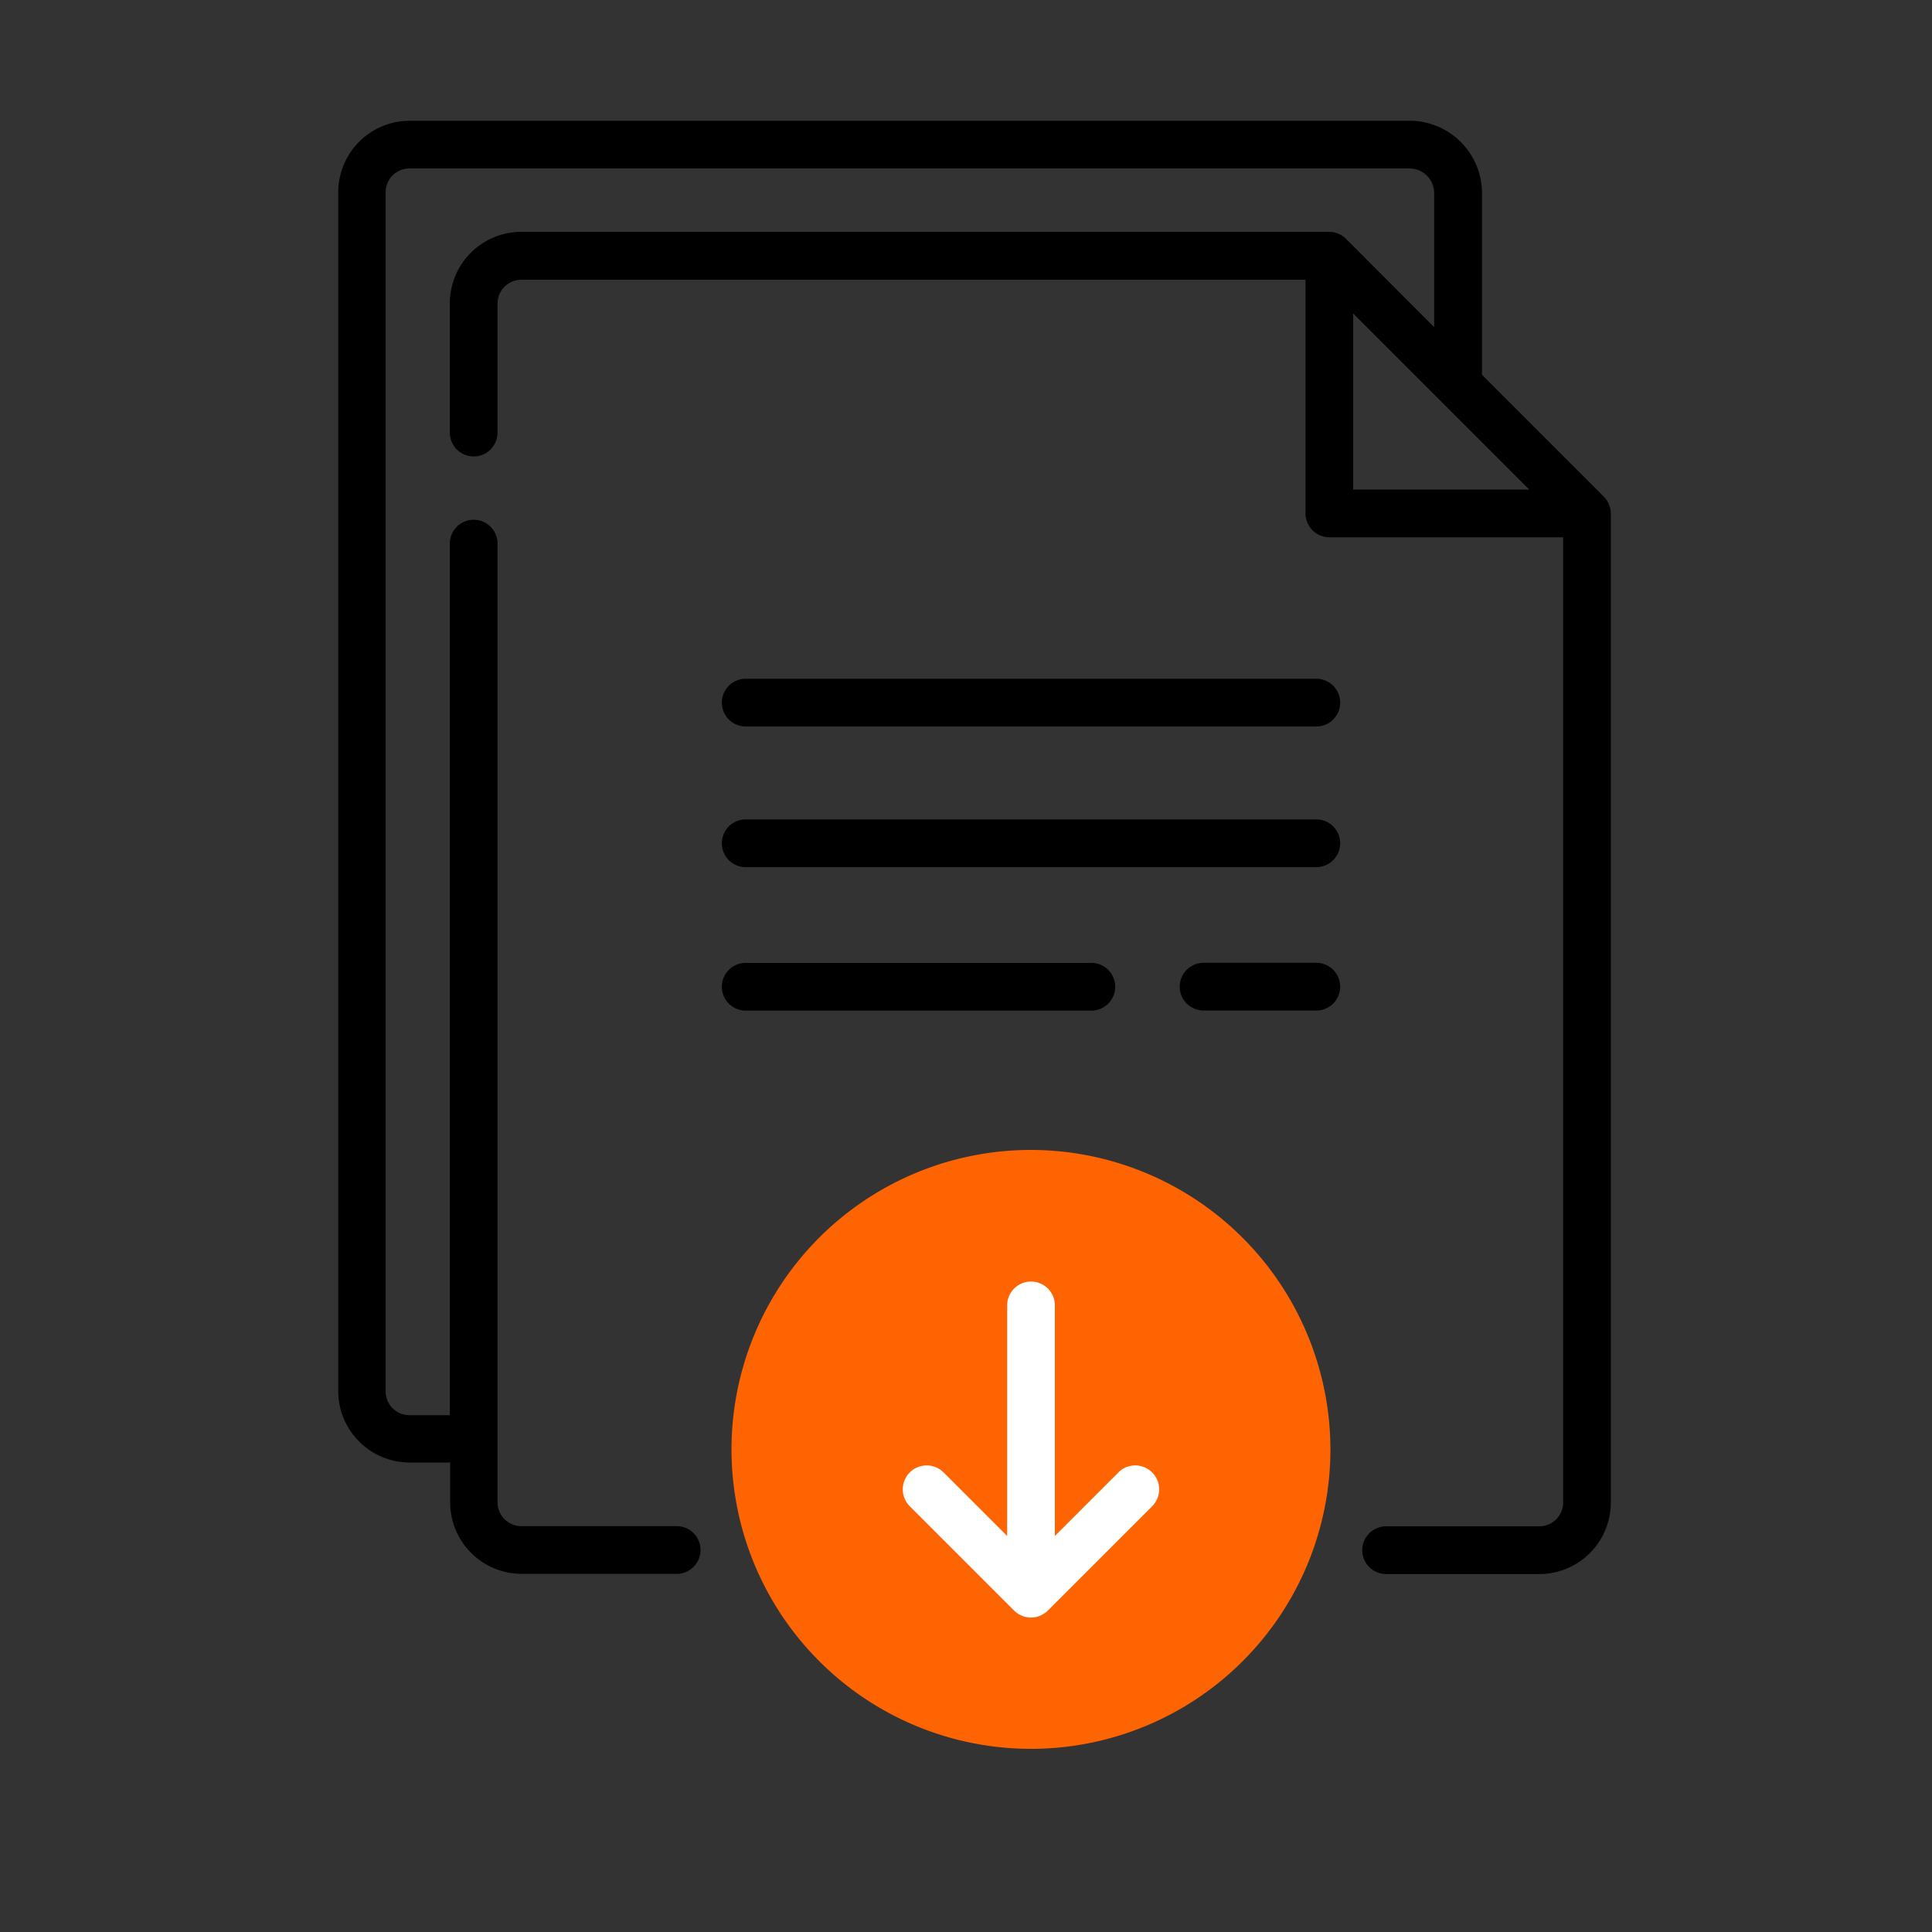
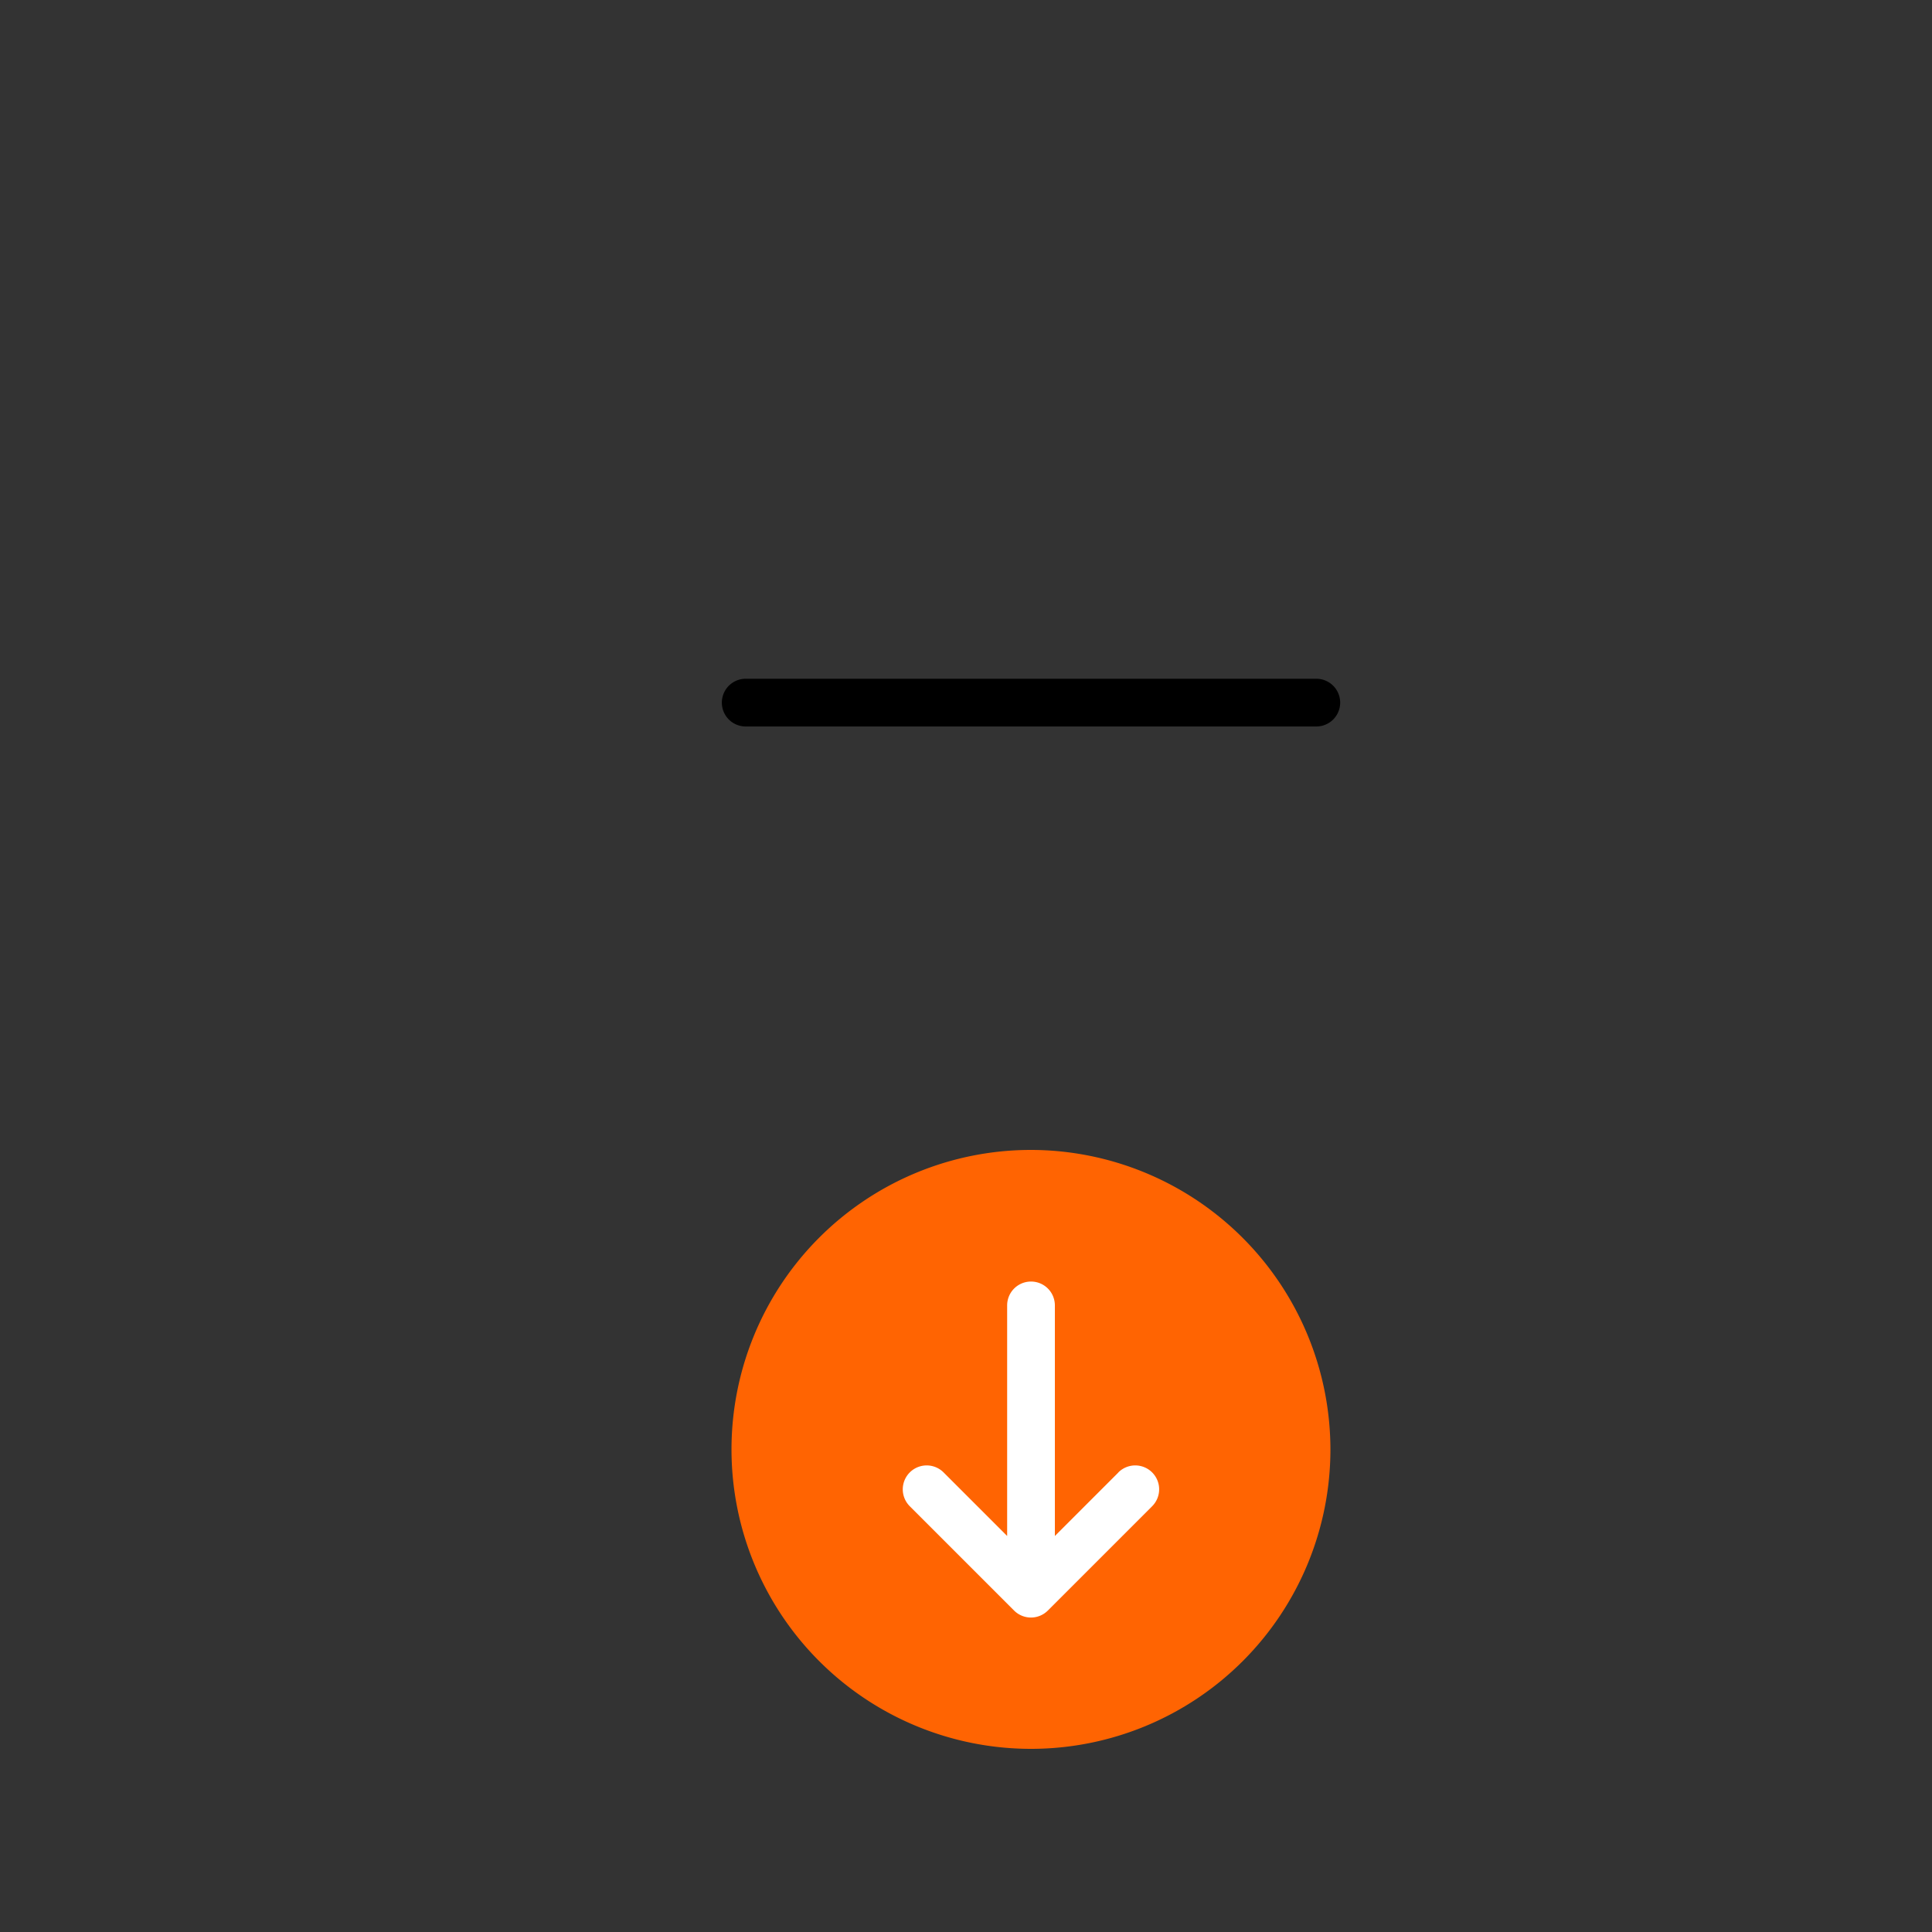
<svg xmlns="http://www.w3.org/2000/svg" width="40" height="40" viewBox="0 0 40 40">
  <rect x="0" y="0" width="40" height="40" fill="#333333" stroke="none" />
  <defs>
    <clipPath id="clip-icon-download-file">
      <rect width="40" height="40" />
    </clipPath>
  </defs>
  <g id="icon-download-file" clip-path="url(#clip-icon-download-file)">
    <g id="download" transform="translate(-55.907 -0.5)">
      <rect id="Rectangle_5549" data-name="Rectangle 5549" width="40" height="40" transform="translate(55.907)" fill="none" />
      <path id="Path_24622" data-name="Path 24622" d="M185.782,323.61a6.2,6.2,0,1,0,6.2,6.2A6.209,6.209,0,0,0,185.782,323.61Z" transform="translate(-108.53 -299.302)" fill="#ff6402" />
-       <path id="Path_24616" data-name="Path 24616" d="M82.112,7.782,79.59,5.26V1.5a1.5,1.5,0,0,0-1.5-1.5h-20.7a1.481,1.481,0,0,0-1.48,1.48V26.3a1.481,1.481,0,0,0,1.48,1.48h.837v.825a1.481,1.481,0,0,0,1.48,1.48h3.21a.494.494,0,0,0,0-.988H59.7a.493.493,0,0,1-.492-.492V8.755a.494.494,0,1,0-.988,0V26.8h-.837a.493.493,0,0,1-.492-.492V1.48a.493.493,0,0,1,.492-.492h20.7A.511.511,0,0,1,78.6,1.5V4.273L76.779,2.449A.494.494,0,0,0,76.43,2.3H59.7a1.481,1.481,0,0,0-1.48,1.48V6.456a.494.494,0,1,0,.988,0V3.784a.493.493,0,0,1,.492-.492H75.936V8.13a.494.494,0,0,0,.494.494h4.84V28.609a.493.493,0,0,1-.492.492H77.605a.494.494,0,0,0,0,.988h3.172a1.481,1.481,0,0,0,1.48-1.48V8.131a.494.494,0,0,0-.145-.349Zm-5.189-.145V3.99L80.57,7.637Z" transform="translate(7 3)" />
      <path id="Path_24617" data-name="Path 24617" d="M188.876,175.456H177.062a.494.494,0,1,0,0,.988h11.814a.494.494,0,1,0,0-.988Z" transform="translate(-105.716 -160.903)" />
-       <path id="Path_24618" data-name="Path 24618" d="M188.876,219.688H177.062a.494.494,0,1,0,0,.988h11.814a.494.494,0,1,0,0-.988Z" transform="translate(-105.716 -202.223)" />
-       <path id="Path_24619" data-name="Path 24619" d="M323.371,264.8h-2.334a.494.494,0,0,0,0,.988h2.334a.494.494,0,0,0,0-.988Z" transform="translate(-240.211 -244.366)" />
-       <path id="Path_24620" data-name="Path 24620" d="M184.218,265.79a.494.494,0,0,0,0-.988h-7.156a.494.494,0,0,0,0,.988Z" transform="translate(-105.716 -244.366)" />
      <path id="Path_24621" data-name="Path 24621" d="M237.946,368.951l-1.316,1.316v-4.774a.494.494,0,1,0-.988,0v4.774l-1.316-1.316a.494.494,0,0,0-.7.7l2.159,2.159a.494.494,0,0,0,.7,0l2.159-2.159a.494.494,0,0,0-.7-.7Z" transform="translate(-158.883 -337.966)" fill="#fff" />
    </g>
  </g>
</svg>